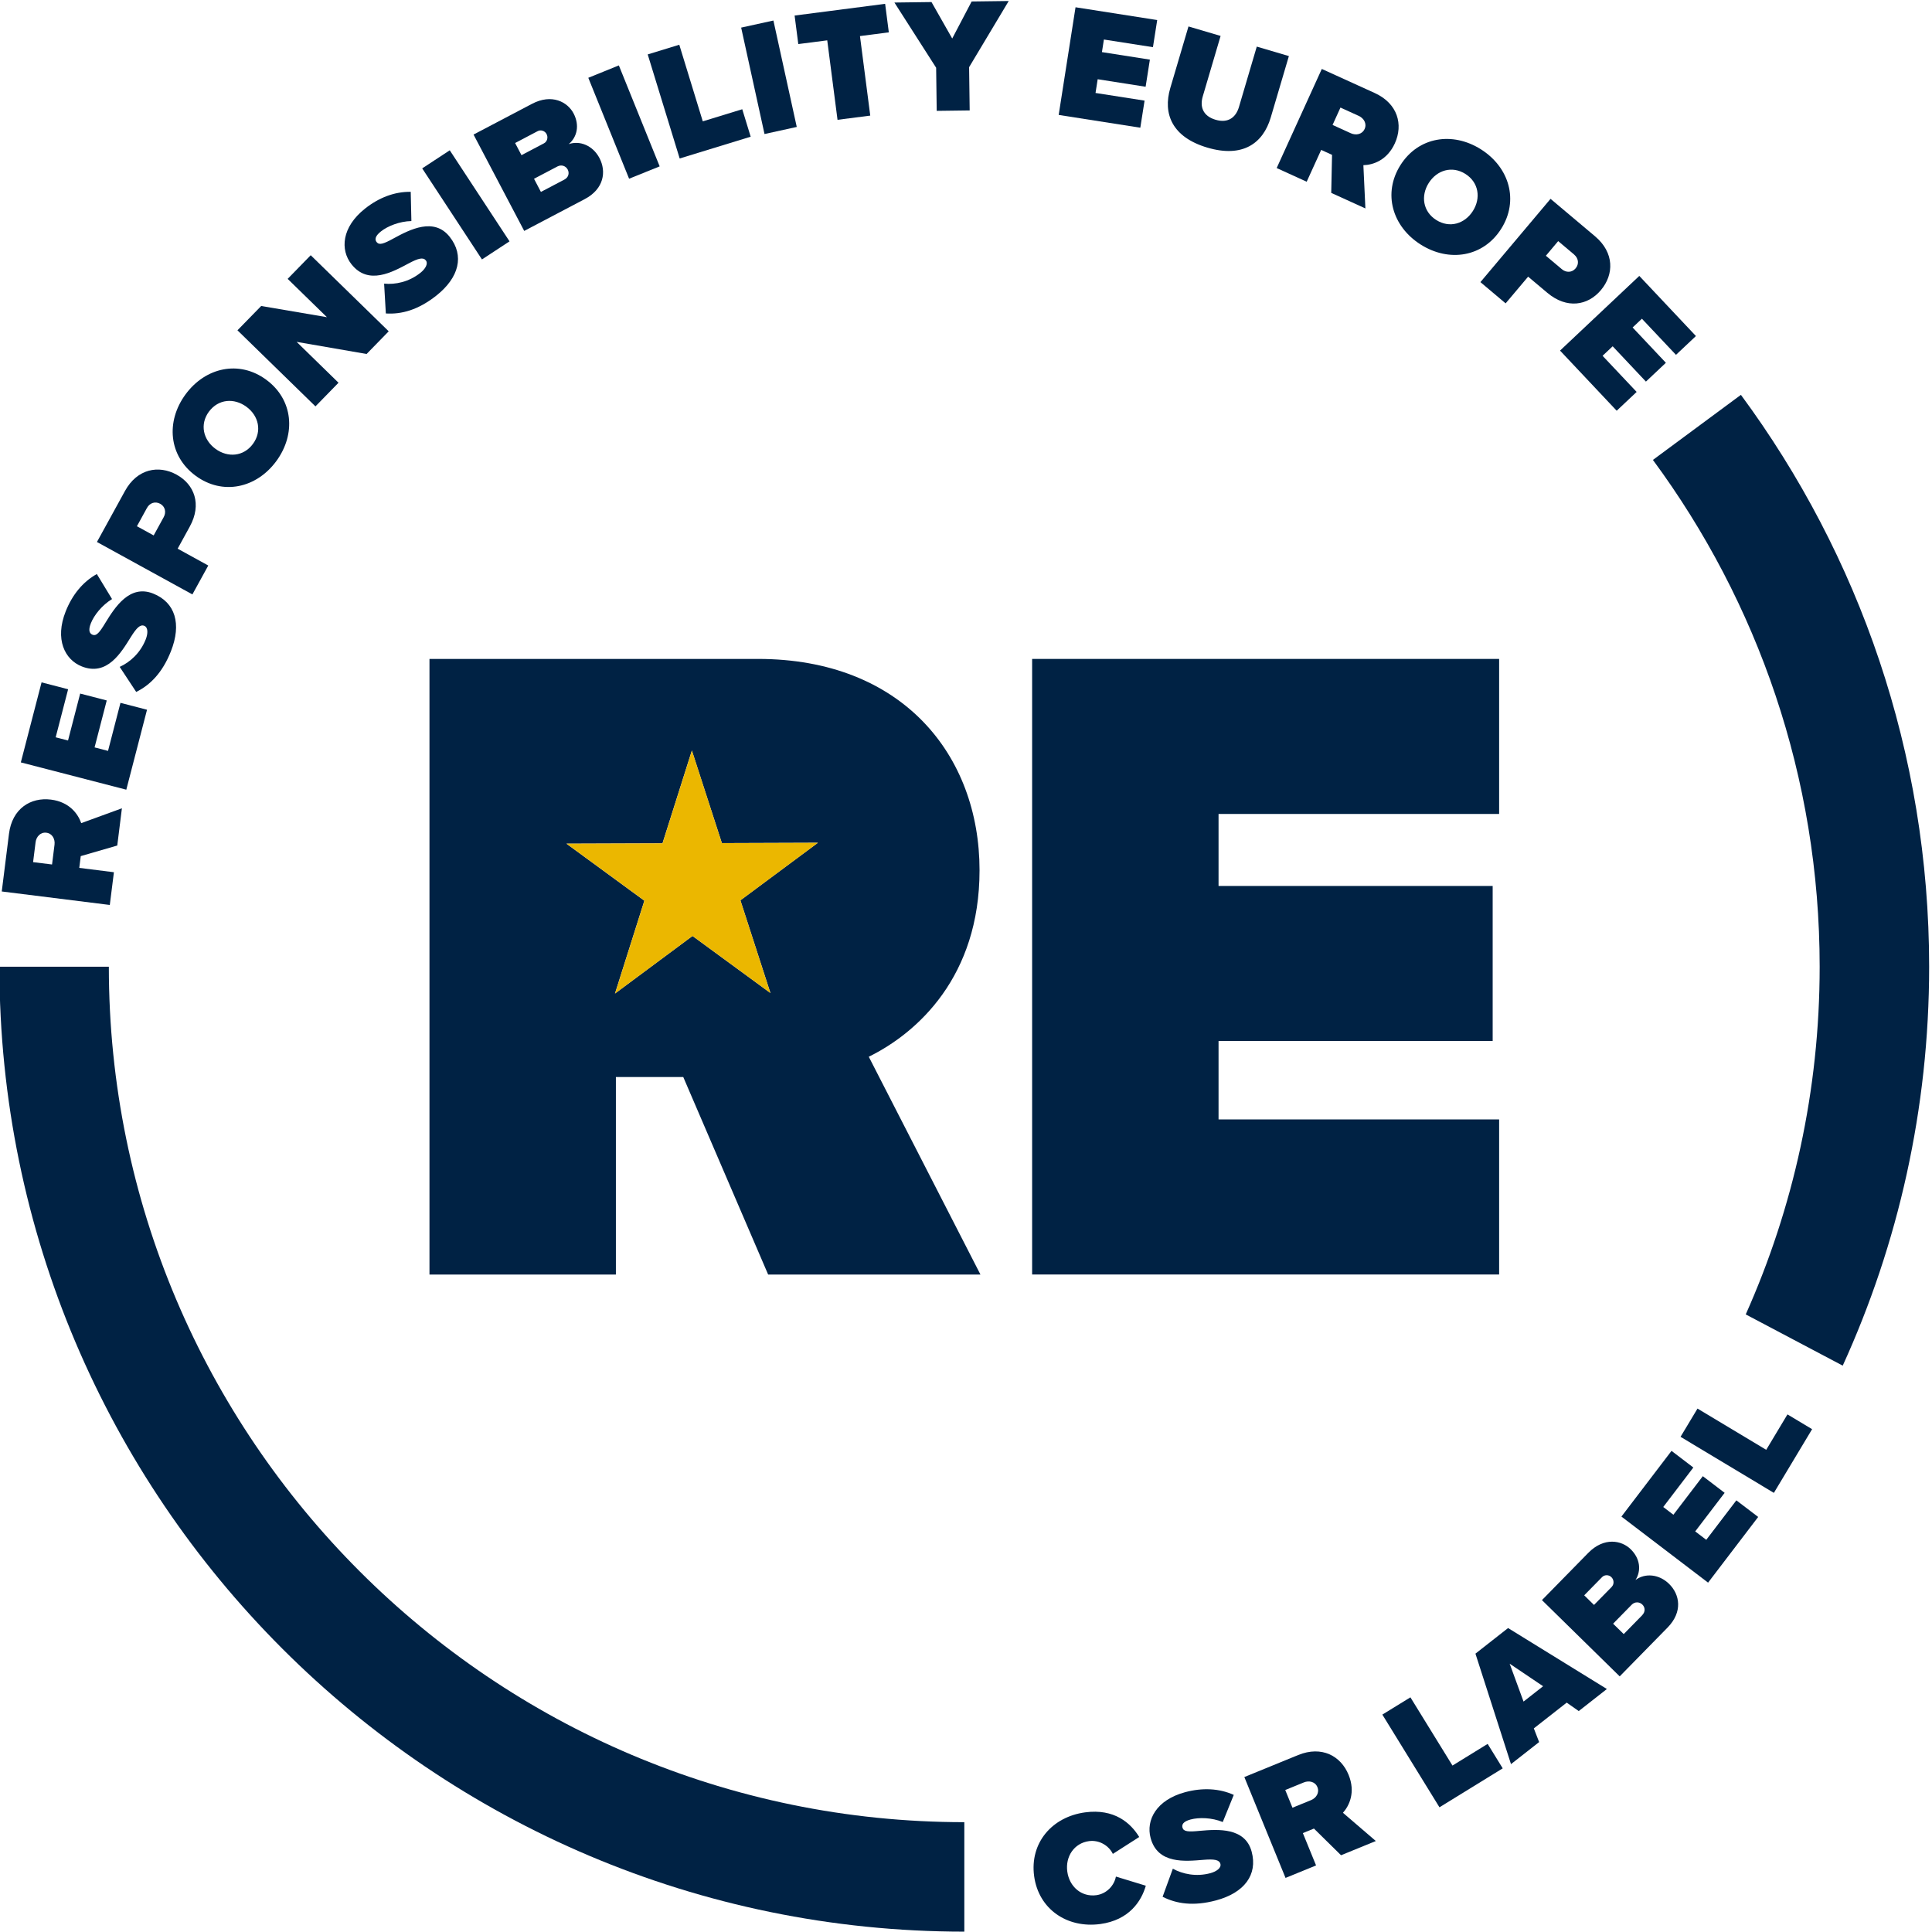
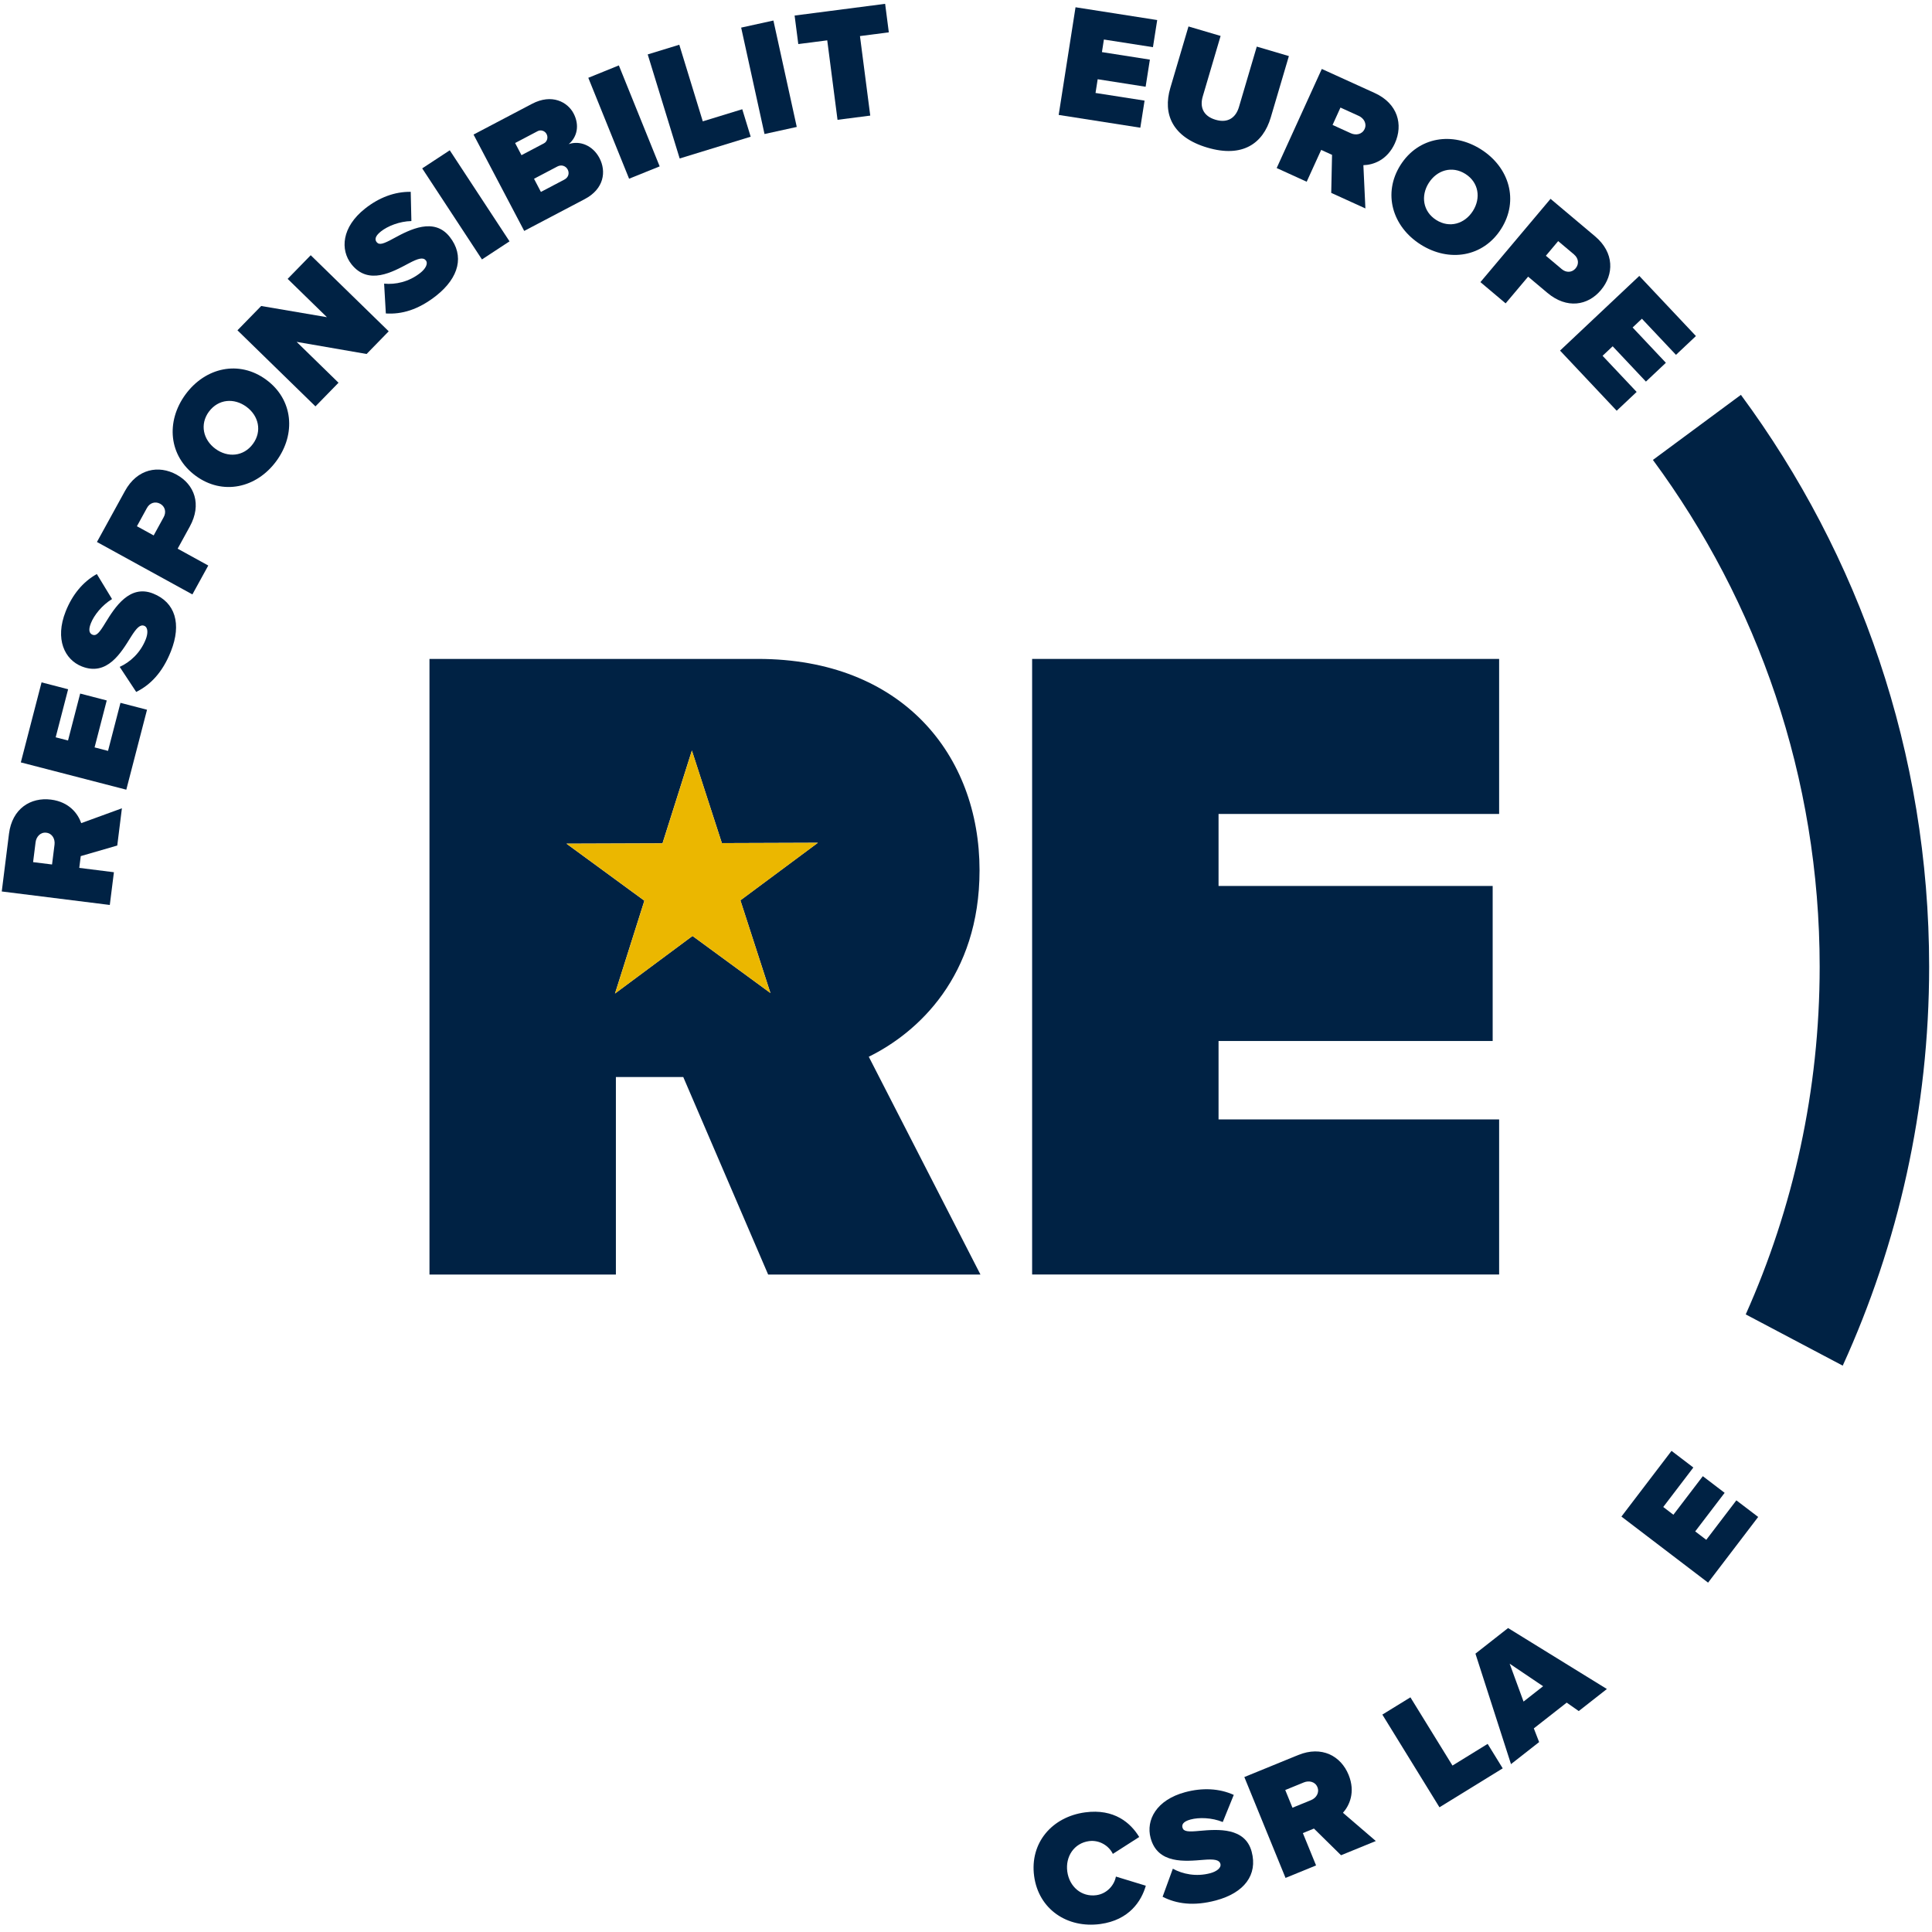
<svg xmlns="http://www.w3.org/2000/svg" id="a" width="142.44mm" height="142.46mm" viewBox="0 0 403.76 403.83">
  <path d="M215.7,137.71h97.6v32.4h-58.64v15.05h57.29v32.4h-57.29v16.39h58.64v32.41h-97.6v-128.66Z" style="fill:#024;" />
  <path d="M181.56,220.85c10.22-5.02,23.15-16.78,23.15-38.97,0-24.11-16.2-44.17-46.29-44.17h-68.67v128.66h38.96v-41.28h14.08l17.74,41.28h44.37l-23.34-45.52ZM161,207.53l-16.28-11.92-16.2,12.03,6.14-19.4-16.28-11.92,20.07-.07,6.14-19.4,6.27,19.35,20.07-.07-16.2,12.03,6.27,19.35Z" style="fill:#024;" />
  <path d="M16.87,178.91l-.31,2.47,7.24.91-.86,6.84-22.58-2.82,1.51-12.05c.66-5.28,4.54-7.68,8.77-7.15,3.89.49,5.67,3.02,6.33,4.92l8.5-3.1-.97,7.78-7.63,2.21ZM7.43,176.02l-.52,4.16,3.96.49.52-4.16c.14-1.15-.46-2.33-1.72-2.48-1.22-.15-2.1.84-2.24,1.99Z" style="fill:#024;" />
  <path d="M4.35,159.32l4.33-16.71,5.55,1.44-2.6,10.04,2.58.67,2.54-9.81,5.55,1.44-2.54,9.81,2.81.73,2.6-10.04,5.55,1.44-4.33,16.71-22.03-5.7Z" style="fill:#024;" />
  <path d="M25.02,139.37c2.15-.98,4.3-2.89,5.43-5.74.48-1.21.52-2.51-.31-2.84-.83-.33-1.59.4-2.8,2.34-2.02,3.24-4.95,8.25-10.25,6.15-3.59-1.42-5.67-5.7-3.37-11.5,1.37-3.46,3.58-6.18,6.51-7.81l3.18,5.23c-2.12,1.29-3.77,3.39-4.43,5.07-.63,1.59-.19,2.16.34,2.38.83.33,1.45-.42,2.72-2.52,1.99-3.25,5.05-8.02,9.94-6.09,4.67,1.85,5.99,6.37,3.74,12.06-1.78,4.51-4.34,7.06-7.26,8.51l-3.44-5.22Z" style="fill:#024;" />
  <path d="M20.26,113.26l5.85-10.65c2.56-4.66,7.05-5.47,10.79-3.41,3.71,2.04,5.32,6.19,2.75,10.86l-2.53,4.61,6.4,3.52-3.32,6.04-19.95-10.96ZM30.71,106.15l-2.1,3.83,3.5,1.92,2.1-3.83c.56-1.02.31-2.2-.73-2.78-1.08-.59-2.21-.16-2.77.86Z" style="fill:#024;" />
  <path d="M38.77,82.42c4.16-5.66,11.22-7.21,16.86-3.06,5.64,4.14,6.27,11.34,2.11,17.01-4.16,5.66-11.23,7.21-16.86,3.06-5.64-4.14-6.27-11.34-2.11-17.01ZM43.66,86.02c-1.96,2.67-1.2,5.9,1.36,7.78,2.56,1.88,5.87,1.64,7.83-1.02s1.2-5.9-1.36-7.77c-2.56-1.88-5.86-1.64-7.83,1.02Z" style="fill:#024;" />
  <path d="M61.99,71.45l8.75,8.54-4.82,4.94-16.3-15.9,4.96-5.08,13.74,2.34-8.21-8.01,4.82-4.94,16.3,15.9-4.62,4.74-14.61-2.53Z" style="fill:#024;" />
  <path d="M80.27,59.28c2.35.23,5.16-.34,7.57-2.25,1.02-.8,1.7-1.91,1.15-2.61-.55-.69-1.57-.45-3.59.63-3.37,1.79-8.41,4.65-11.95.18-2.39-3.02-2.06-7.77,2.84-11.64,2.92-2.31,6.19-3.55,9.54-3.5l.14,6.11c-2.48.05-4.96,1.05-6.37,2.17-1.34,1.06-1.25,1.77-.89,2.23.55.69,1.46.37,3.62-.82,3.35-1.82,8.38-4.41,11.64-.29,3.11,3.93,1.99,8.51-2.8,12.3-3.8,3-7.28,3.93-10.54,3.72l-.36-6.24Z" style="fill:#024;" />
  <path d="M88.23,35.19l5.76-3.78,12.49,19.03-5.76,3.78-12.49-19.03Z" style="fill:#024;" />
  <path d="M98.95,28.13l12.23-6.43c4.17-2.19,7.44-.36,8.68,1.99,1.32,2.51.73,4.98-1.01,6.43,2.35-.81,5.06.31,6.42,2.9,1.48,2.81.97,6.47-3.07,8.59l-12.65,6.65-10.59-20.14ZM113.7,29.94c.63-.33.91-1.21.52-1.93-.36-.69-1.23-.94-1.86-.6l-4.71,2.48,1.33,2.54,4.71-2.48ZM117.93,37.54c.88-.46,1.1-1.35.71-2.11-.38-.72-1.27-1.1-2.15-.64l-4.89,2.57,1.44,2.75,4.89-2.57Z" style="fill:#024;" />
  <path d="M122.94,16.26l6.39-2.59,8.53,21.1-6.39,2.58-8.53-21.1Z" style="fill:#024;" />
  <path d="M135.37,11.37l6.59-2.02,4.91,16.01,8.25-2.53,1.76,5.74-14.84,4.55-6.68-21.75Z" style="fill:#024;" />
  <path d="M154.89,5.77l6.74-1.48,4.88,22.24-6.74,1.48-4.88-22.24Z" style="fill:#024;" />
  <path d="M172.89,8.43l-6.06.78-.77-5.96,18.92-2.45.77,5.96-6.03.78,2.15,16.62-6.84.88-2.15-16.62Z" style="fill:#024;" />
-   <path d="M195.63,14.14l-8.71-13.61,7.75-.1,4.33,7.62,4.06-7.74,7.75-.1-8.28,13.83.12,9.04-6.89.09-.12-9.05Z" style="fill:#024;" />
+   <path d="M195.63,14.14Z" style="fill:#024;" />
  <path d="M224.78,1.52l17.06,2.67-.89,5.67-10.25-1.6-.41,2.63,10.02,1.57-.89,5.67-10.02-1.57-.45,2.87,10.25,1.6-.89,5.66-17.06-2.67,3.52-22.49Z" style="fill:#024;" />
  <path d="M248.38,5.53l6.71,1.98-3.73,12.64c-.62,2.09-.03,4.08,2.68,4.88,2.68.79,4.26-.56,4.88-2.65l3.73-12.64,6.71,1.98-3.79,12.83c-1.61,5.44-5.89,8.48-13.25,6.3-7.37-2.18-9.34-7.07-7.74-12.47l3.8-12.86Z" style="fill:#024;" />
  <path d="M278.38,32.36l-2.27-1.03-3.03,6.65-6.27-2.86,9.43-20.71,11.06,5.03c4.84,2.21,5.98,6.62,4.21,10.51-1.63,3.57-4.57,4.52-6.58,4.57l.42,9.04-7.14-3.25.17-7.95ZM283.96,24.22l-3.82-1.74-1.65,3.63,3.82,1.74c1.06.48,2.36.25,2.88-.9.51-1.12-.17-2.25-1.23-2.73Z" style="fill:#024;" />
  <path d="M309.5,31.21c5.94,3.76,7.97,10.7,4.23,16.61-3.74,5.91-10.88,7.05-16.82,3.29-5.94-3.76-7.97-10.7-4.23-16.61,3.74-5.91,10.88-7.05,16.82-3.29ZM306.25,36.35c-2.8-1.77-5.96-.79-7.66,1.89s-1.23,5.97,1.57,7.74c2.8,1.77,5.96.79,7.66-1.89,1.7-2.68,1.23-5.97-1.57-7.74Z" style="fill:#024;" />
  <path d="M324.05,41.56l9.29,7.82c4.07,3.43,3.98,7.99,1.23,11.25-2.72,3.24-7.11,4-11.19.57l-4.02-3.38-4.7,5.58-5.27-4.44,14.66-17.41ZM328.98,53.2l-3.34-2.81-2.57,3.06,3.34,2.81c.89.75,2.1.74,2.87-.17.79-.94.59-2.13-.3-2.88Z" style="fill:#024;" />
  <path d="M342.59,57.66l11.84,12.57-4.17,3.93-7.12-7.55-1.94,1.83,6.95,7.38-4.17,3.93-6.95-7.38-2.11,1.99,7.12,7.55-4.17,3.93-11.84-12.57,16.57-15.61Z" style="fill:#024;" />
  <path d="M345.44,96.12c21.89,29.67,34.85,66.31,34.85,105.92,0,25.86-5.53,50.45-15.45,72.66l20.27,10.71c11.59-25.42,18.06-53.66,18.06-83.37,0-44.7-14.63-86.05-39.34-119.52l-18.39,13.6Z" style="fill:#024;" />
-   <path d="M201.52,380.82c-98.58,0-178.78-80.2-178.78-178.78H-.13c0,111.19,90.46,201.65,201.66,201.66v-22.88Z" style="fill:#024;" />
  <path d="M216.12,392.09c-.94-6.97,3.76-12.39,10.66-13.32,6.09-.82,9.53,2.22,11.3,5.15l-5.51,3.53c-.81-1.68-2.78-2.96-4.98-2.67-3.11.42-4.97,3.22-4.54,6.37.43,3.15,2.96,5.35,6.07,4.93,2.2-.3,3.75-2.06,4.09-3.89l6.25,1.91c-.91,3.19-3.44,7.18-9.52,8.01-6.9.93-12.88-3.08-13.82-10.01Z" style="fill:#024;" />
  <path d="M245.1,390.54c2.07,1.14,4.88,1.73,7.85.94,1.25-.34,2.32-1.08,2.1-1.94-.23-.86-1.27-1.04-3.55-.85-3.8.31-9.57.94-11.04-4.57-1-3.73,1.19-7.95,7.23-9.57,3.59-.96,7.1-.81,10.15.57l-2.3,5.67c-2.3-.94-4.97-1-6.72-.53-1.65.44-1.85,1.13-1.7,1.69.23.86,1.2.92,3.65.68,3.79-.34,9.45-.73,10.81,4.35,1.3,4.85-1.55,8.61-7.45,10.19-4.68,1.25-8.25.72-11.16-.76l2.14-5.87Z" style="fill:#024;" />
  <path d="M274.59,382.16l-2.31.94,2.76,6.76-6.38,2.61-8.61-21.08,11.25-4.6c4.93-2.01,8.93.19,10.54,4.14,1.48,3.63.16,6.42-1.18,7.93l6.87,5.9-7.27,2.97-5.67-5.58ZM272.49,372.51l-3.89,1.59,1.51,3.7,3.89-1.59c1.07-.44,1.8-1.55,1.32-2.72-.46-1.14-1.76-1.42-2.83-.98Z" style="fill:#024;" />
  <path d="M288.89,358.34l5.87-3.61,8.79,14.26,7.35-4.53,3.15,5.11-13.22,8.14-11.94-19.38Z" style="fill:#024;" />
  <path d="M327.43,355.83l-6.88,5.39,1.11,2.86-5.88,4.61-7.43-23.09,6.82-5.35,20.65,12.74-5.88,4.61-2.51-1.76ZM318.41,355.61l4.08-3.2-6.99-4.71,2.9,7.91Z" style="fill:#024;" />
-   <path d="M322.25,334.41l9.68-9.87c3.3-3.36,6.97-2.63,8.87-.76,2.02,1.98,2.22,4.52,1,6.43,1.99-1.49,4.91-1.25,7.01.8,2.27,2.22,2.9,5.86-.3,9.13l-10.01,10.21-16.25-15.94ZM336.85,331.61c.5-.51.49-1.43-.09-2-.56-.55-1.45-.52-1.95,0l-3.73,3.8,2.05,2.01,3.73-3.8ZM343.2,337.56c.69-.71.64-1.62.03-2.22-.58-.57-1.55-.66-2.24.05l-3.87,3.95,2.22,2.17,3.87-3.95Z" style="fill:#024;" />
  <path d="M338.86,316.95l10.47-13.73,4.56,3.48-6.29,8.25,2.12,1.62,6.15-8.06,4.56,3.48-6.15,8.06,2.31,1.76,6.29-8.25,4.56,3.47-10.47,13.73-18.1-13.8Z" style="fill:#024;" />
-   <path d="M351.21,300.29l3.55-5.91,14.36,8.62,4.44-7.4,5.15,3.09-7.99,13.31-19.51-11.72Z" style="fill:#024;" />
  <polygon points="161 207.53 144.73 195.61 128.53 207.64 134.67 188.24 118.39 176.32 138.46 176.25 144.6 156.86 150.86 176.21 170.93 176.14 154.74 188.17 161 207.53" style="fill:#ebb700;" />
</svg>